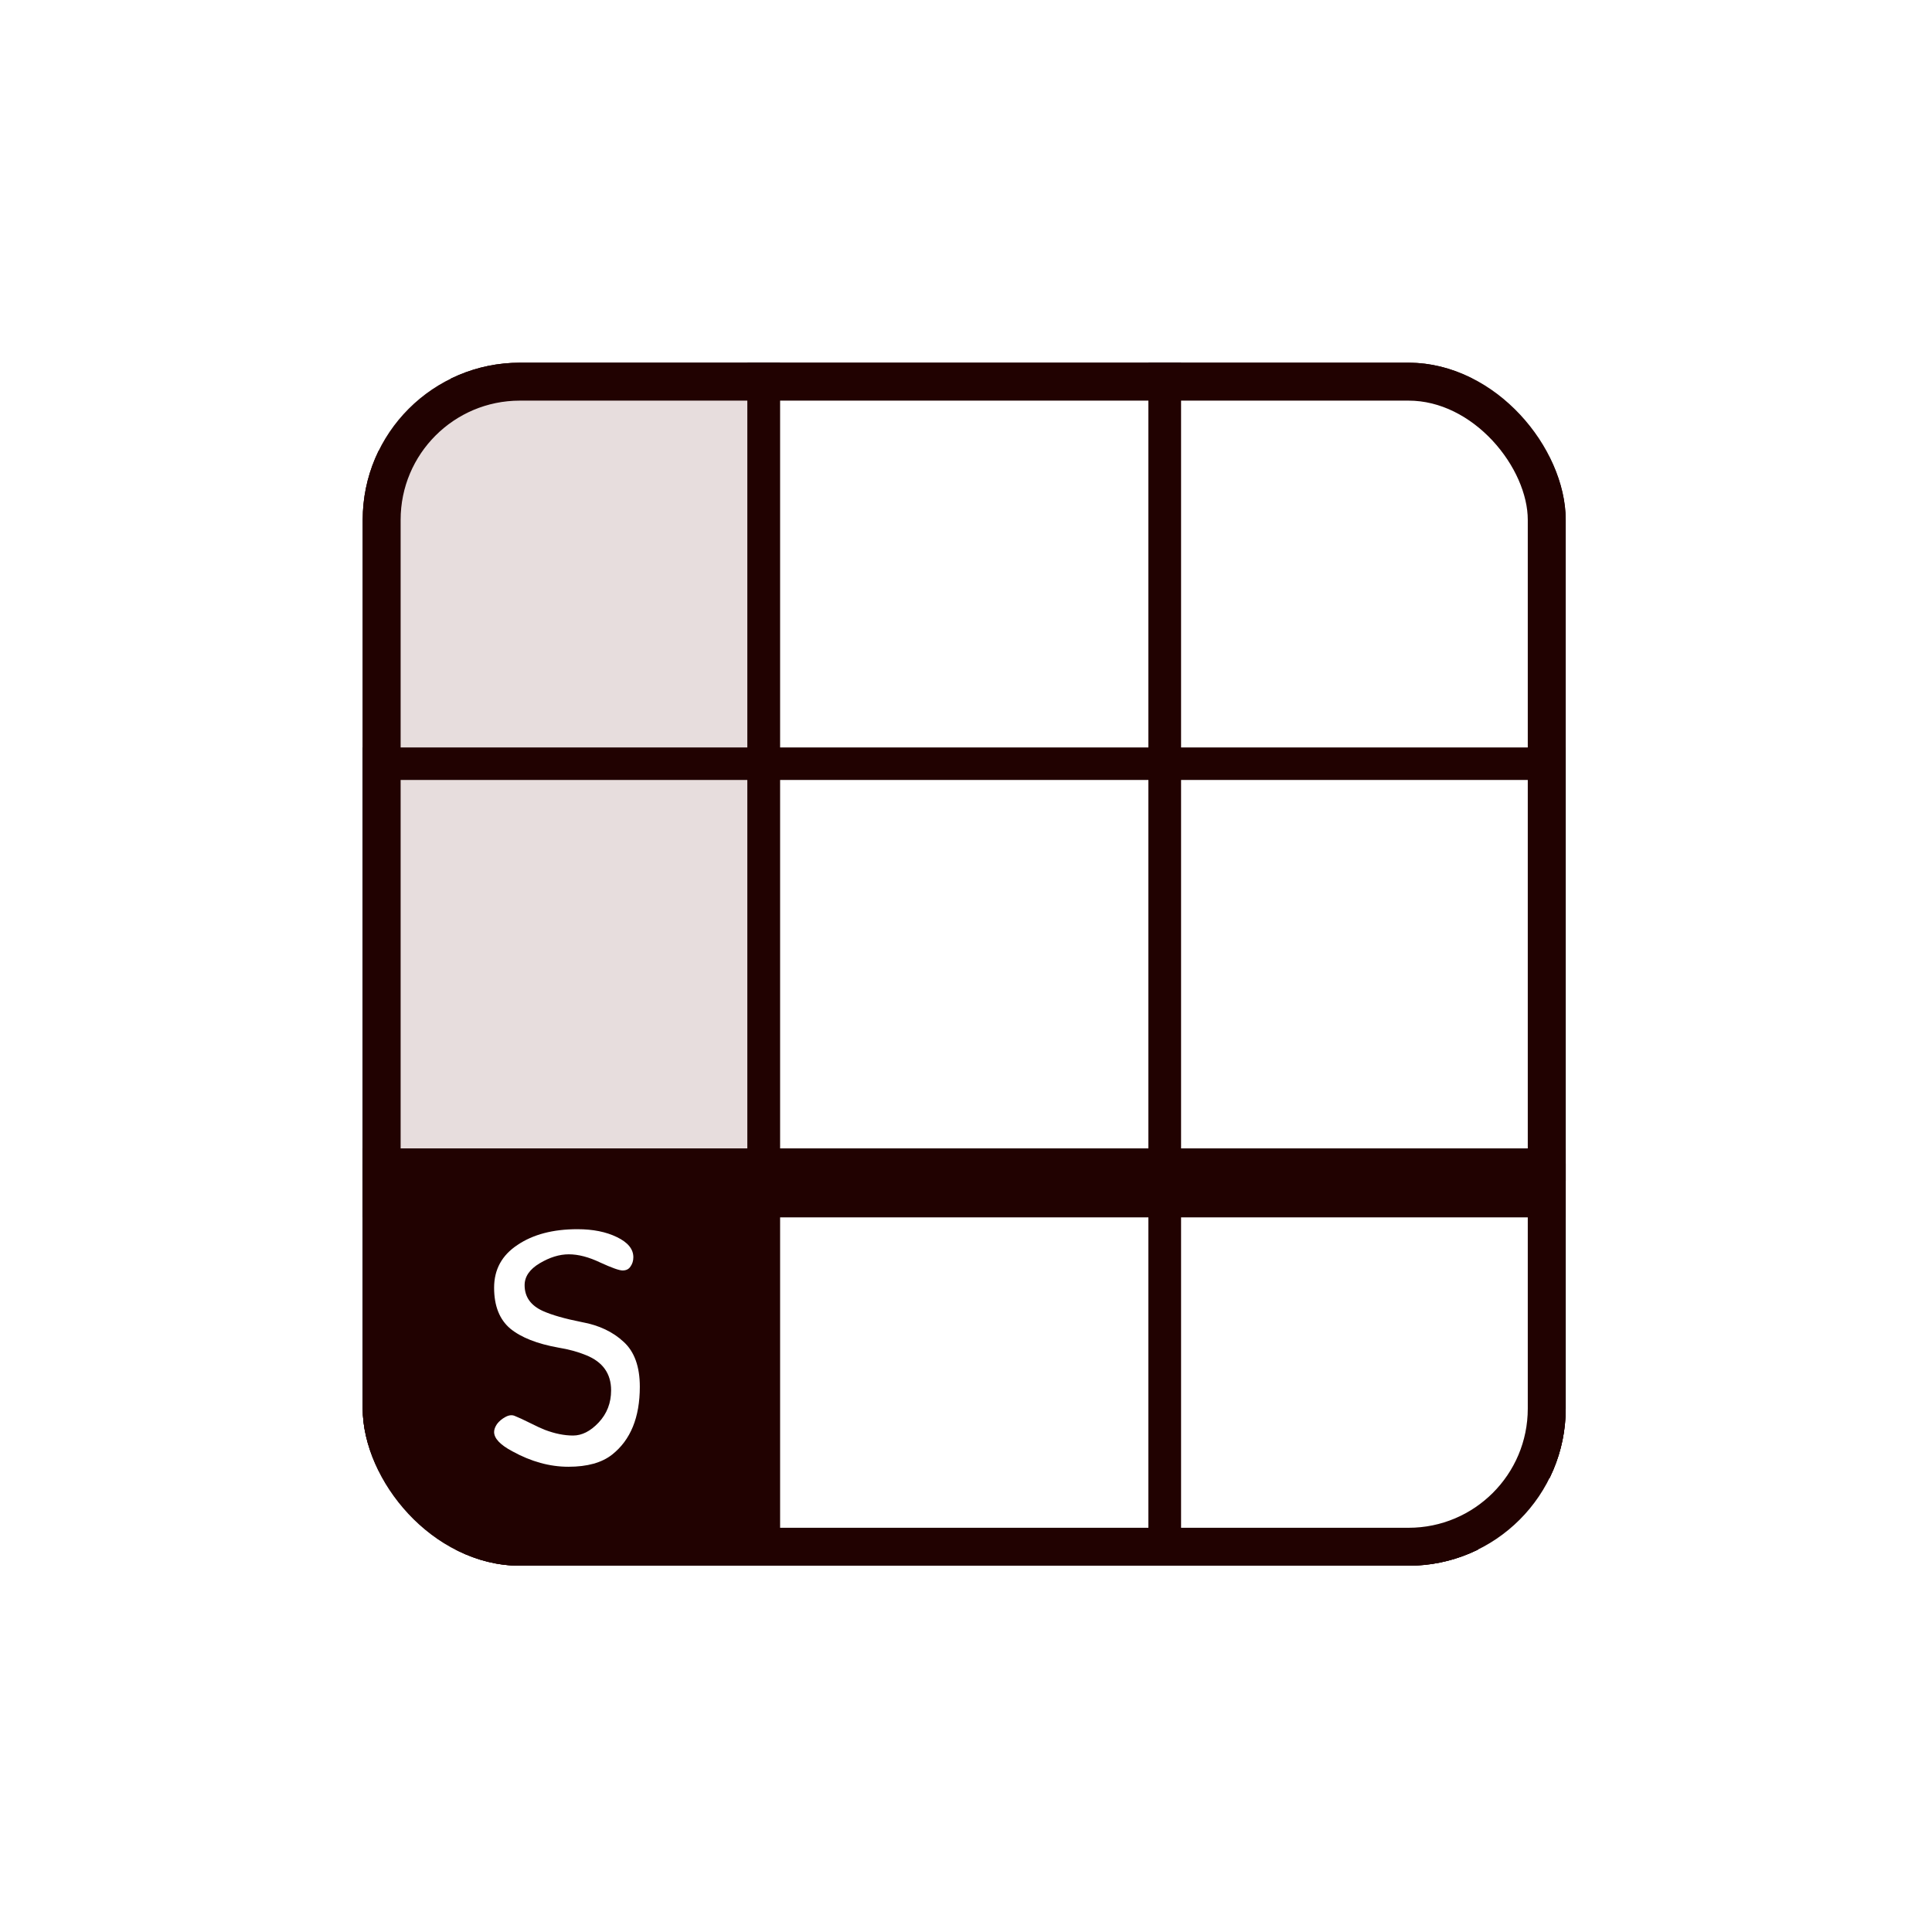
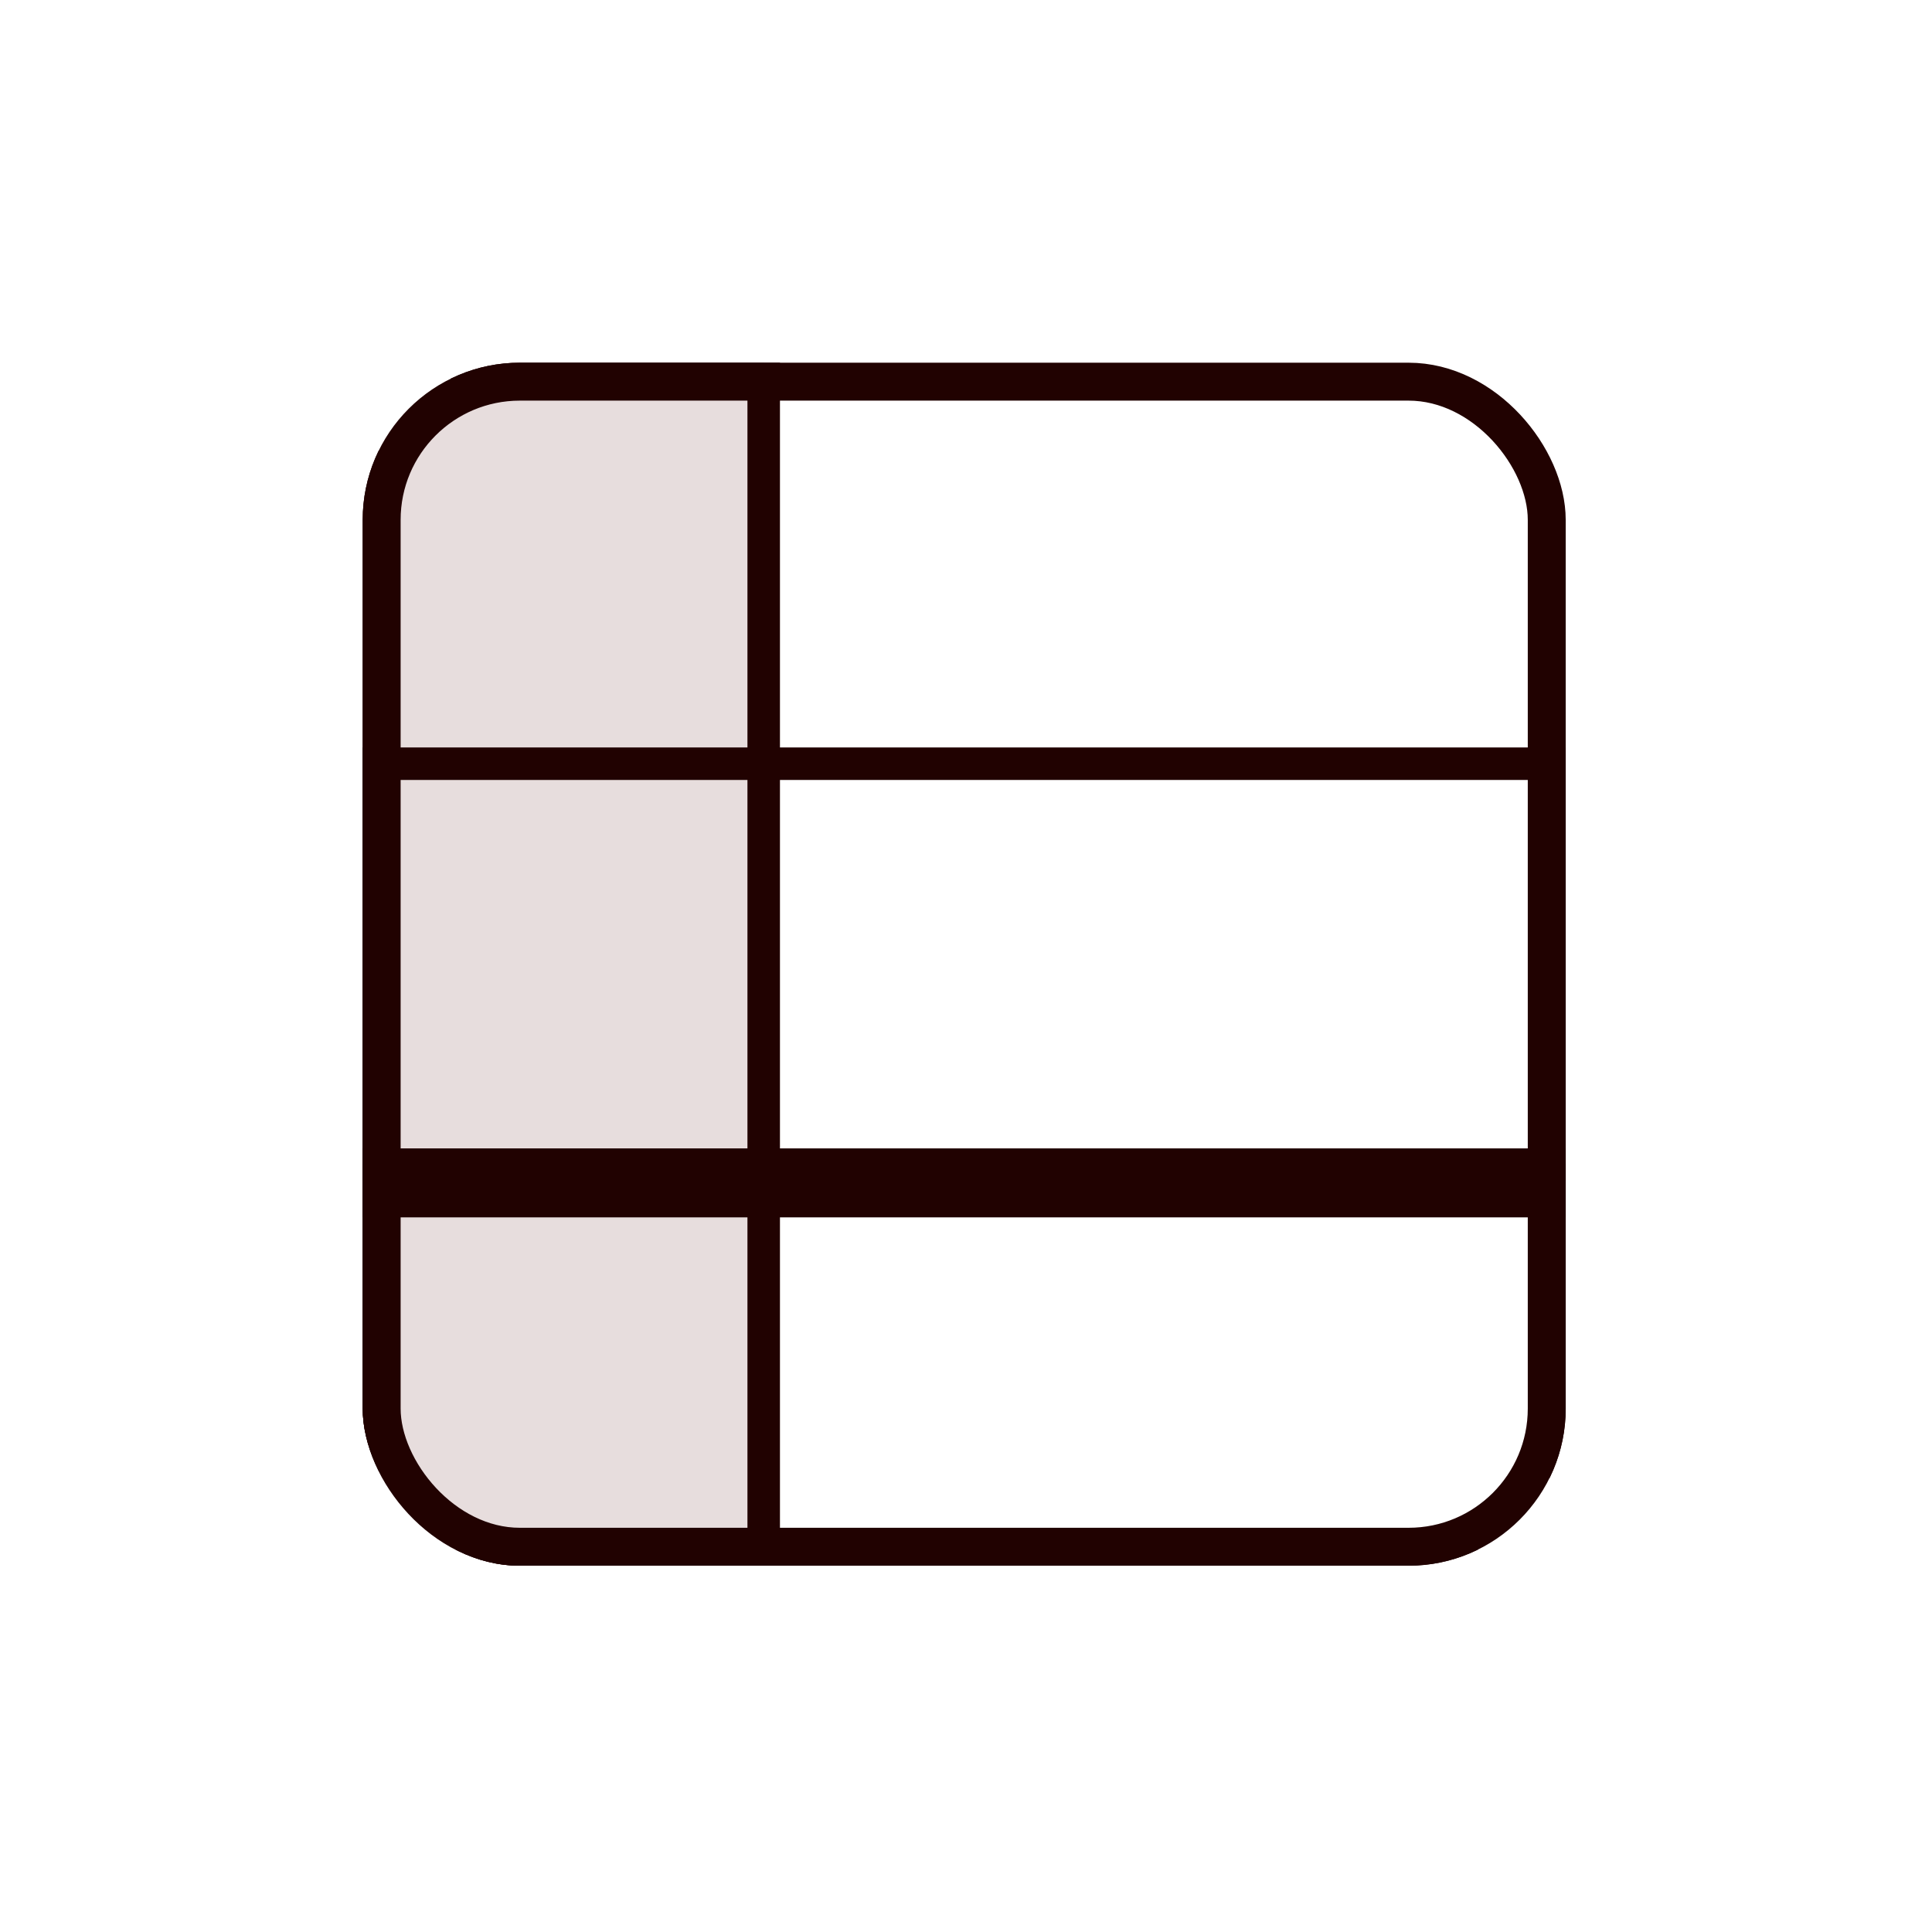
<svg xmlns="http://www.w3.org/2000/svg" width="100" height="100" viewBox="0 0 100 100" fill="none">
  <g filter="url(#filter0_d_216_122)">
    <rect x="9.851" y="9.851" width="80.297" height="80.297" rx="17.1" fill="white" />
  </g>
  <g clip-path="url(#clip0_216_122)">
    <rect x="18.773" y="18.773" width="62.268" height="62.268" rx="8.134" fill="white" />
    <rect x="18.773" y="18.773" width="20.756" height="62.268" fill="#E7DDDD" stroke="#210201" stroke-width="1.683" />
-     <rect x="19.895" y="60.285" width="19.634" height="19.634" fill="#210201" />
-     <rect x="39.529" y="18.773" width="20.756" height="62.268" stroke="#210201" stroke-width="1.683" />
-     <rect x="60.285" y="18.773" width="20.756" height="62.268" stroke="#210201" stroke-width="1.683" />
    <rect x="18.773" y="81.041" width="20.756" height="62.268" transform="rotate(-90 18.773 81.041)" stroke="#210201" stroke-width="1.683" />
    <rect x="18.773" y="60.285" width="20.756" height="62.268" transform="rotate(-90 18.773 60.285)" stroke="#210201" stroke-width="1.683" />
    <rect x="18.773" y="60.223" width="62.268" height="2.788" fill="#210201" />
-     <path d="M29.885 63.623C30.69 63.623 31.371 63.759 31.928 64.031C32.498 64.304 32.782 64.651 32.782 65.072C32.782 65.257 32.733 65.418 32.634 65.555C32.547 65.691 32.411 65.759 32.225 65.759C32.052 65.759 31.668 65.623 31.073 65.35C30.479 65.065 29.934 64.923 29.439 64.923C28.956 64.923 28.454 65.078 27.934 65.387C27.414 65.697 27.154 66.075 27.154 66.52C27.154 67.127 27.47 67.573 28.102 67.858C28.572 68.068 29.247 68.26 30.126 68.434C31.005 68.595 31.724 68.935 32.281 69.455C32.838 69.963 33.117 70.737 33.117 71.777C33.117 73.362 32.64 74.532 31.686 75.288C31.154 75.709 30.399 75.919 29.42 75.919C28.454 75.919 27.489 75.653 26.523 75.121C25.891 74.786 25.575 74.452 25.575 74.118C25.575 73.994 25.625 73.857 25.724 73.709C25.835 73.56 25.984 73.436 26.17 73.337C26.356 73.238 26.523 73.226 26.671 73.3C26.832 73.362 27.086 73.48 27.433 73.653C27.78 73.826 28.034 73.944 28.195 74.006C28.715 74.204 29.204 74.303 29.662 74.303C30.12 74.303 30.56 74.08 30.981 73.635C31.414 73.176 31.631 72.619 31.631 71.963C31.631 71.096 31.197 70.489 30.331 70.142C29.91 69.969 29.433 69.839 28.9 69.752C27.798 69.554 26.968 69.226 26.411 68.768C25.854 68.297 25.575 67.592 25.575 66.65C25.575 65.709 25.978 64.973 26.783 64.44C27.588 63.895 28.622 63.623 29.885 63.623Z" fill="white" />
  </g>
  <rect x="19.755" y="19.755" width="60.304" height="60.304" rx="7.152" stroke="#210201" stroke-width="1.963" />
  <defs>
    <filter id="filter0_d_216_122" x="8.364" y="8.736" width="83.271" height="83.271" filterUnits="userSpaceOnUse" color-interpolation-filters="sRGB">
      <feFlood flood-opacity="0" result="BackgroundImageFix" />
      <feColorMatrix in="SourceAlpha" type="matrix" values="0 0 0 0 0 0 0 0 0 0 0 0 0 0 0 0 0 0 127 0" result="hardAlpha" />
      <feMorphology radius="0.372" operator="dilate" in="SourceAlpha" result="effect1_dropShadow_216_122" />
      <feOffset dy="0.372" />
      <feGaussianBlur stdDeviation="0.558" />
      <feComposite in2="hardAlpha" operator="out" />
      <feColorMatrix type="matrix" values="0 0 0 0 0 0 0 0 0 0 0 0 0 0 0 0 0 0 0.25 0" />
      <feBlend mode="normal" in2="BackgroundImageFix" result="effect1_dropShadow_216_122" />
      <feBlend mode="normal" in="SourceGraphic" in2="effect1_dropShadow_216_122" result="shape" />
    </filter>
    <clipPath id="clip0_216_122">
      <rect x="18.773" y="18.773" width="62.268" height="62.268" rx="8.134" fill="white" />
    </clipPath>
  </defs>
</svg>